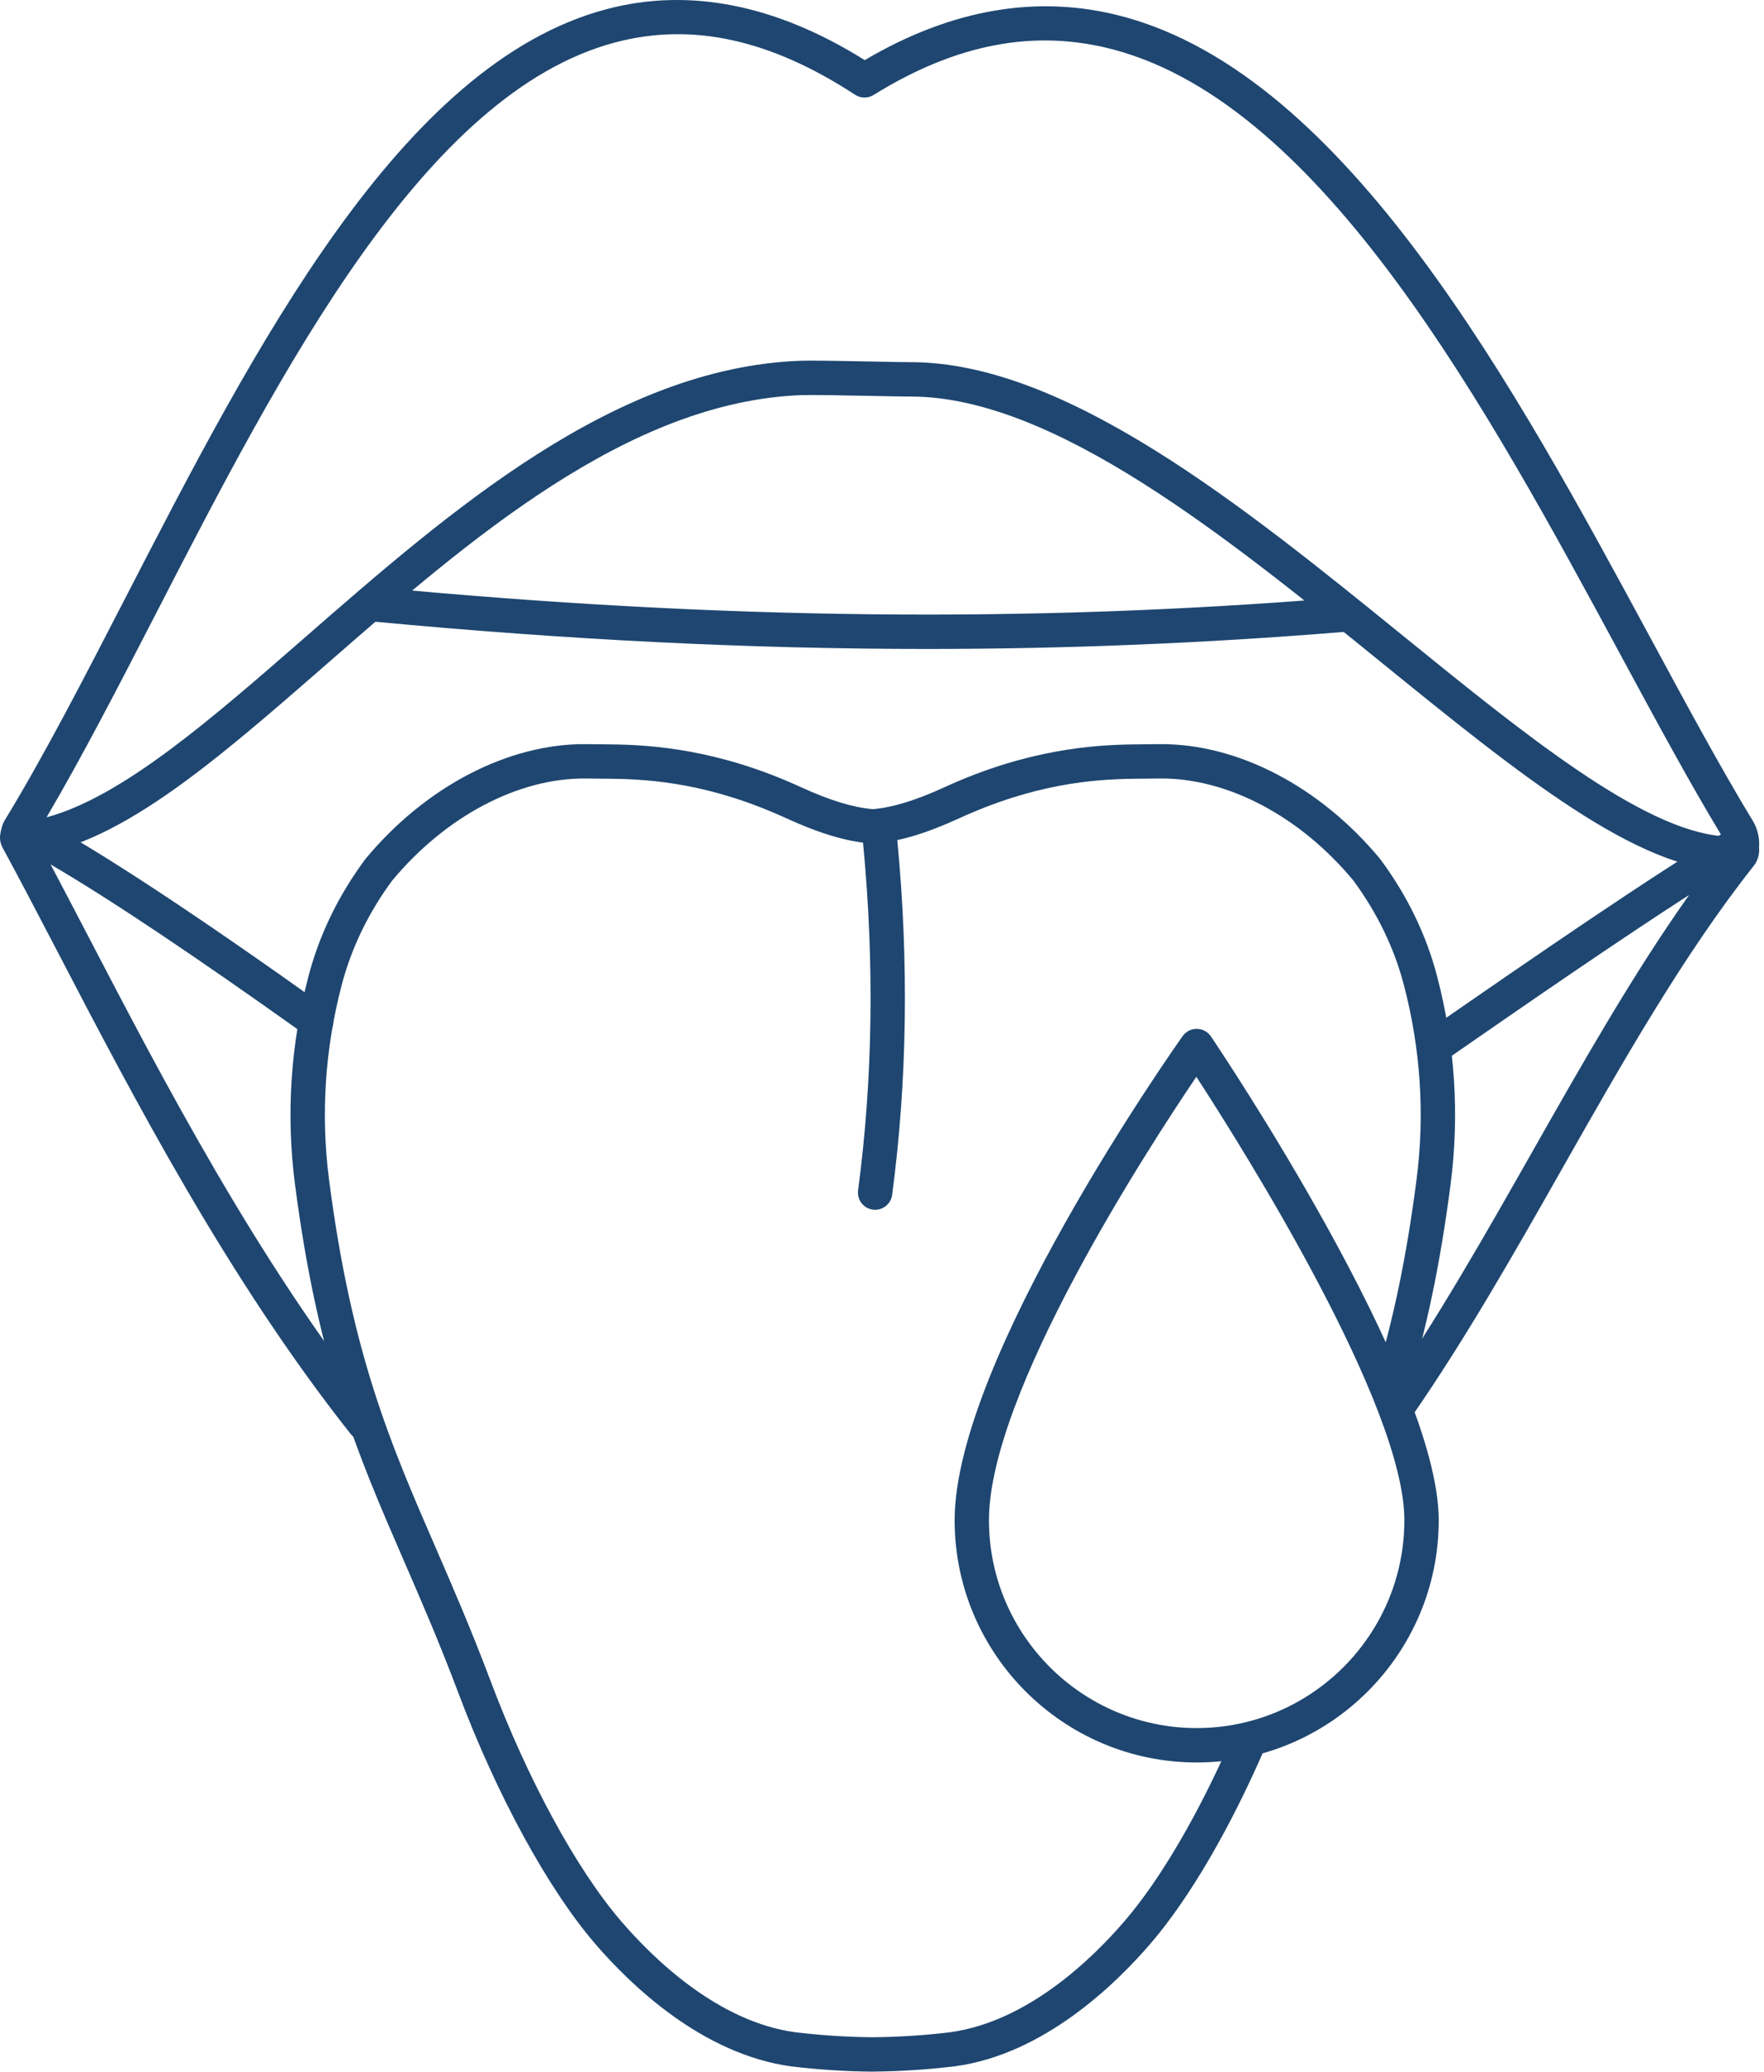
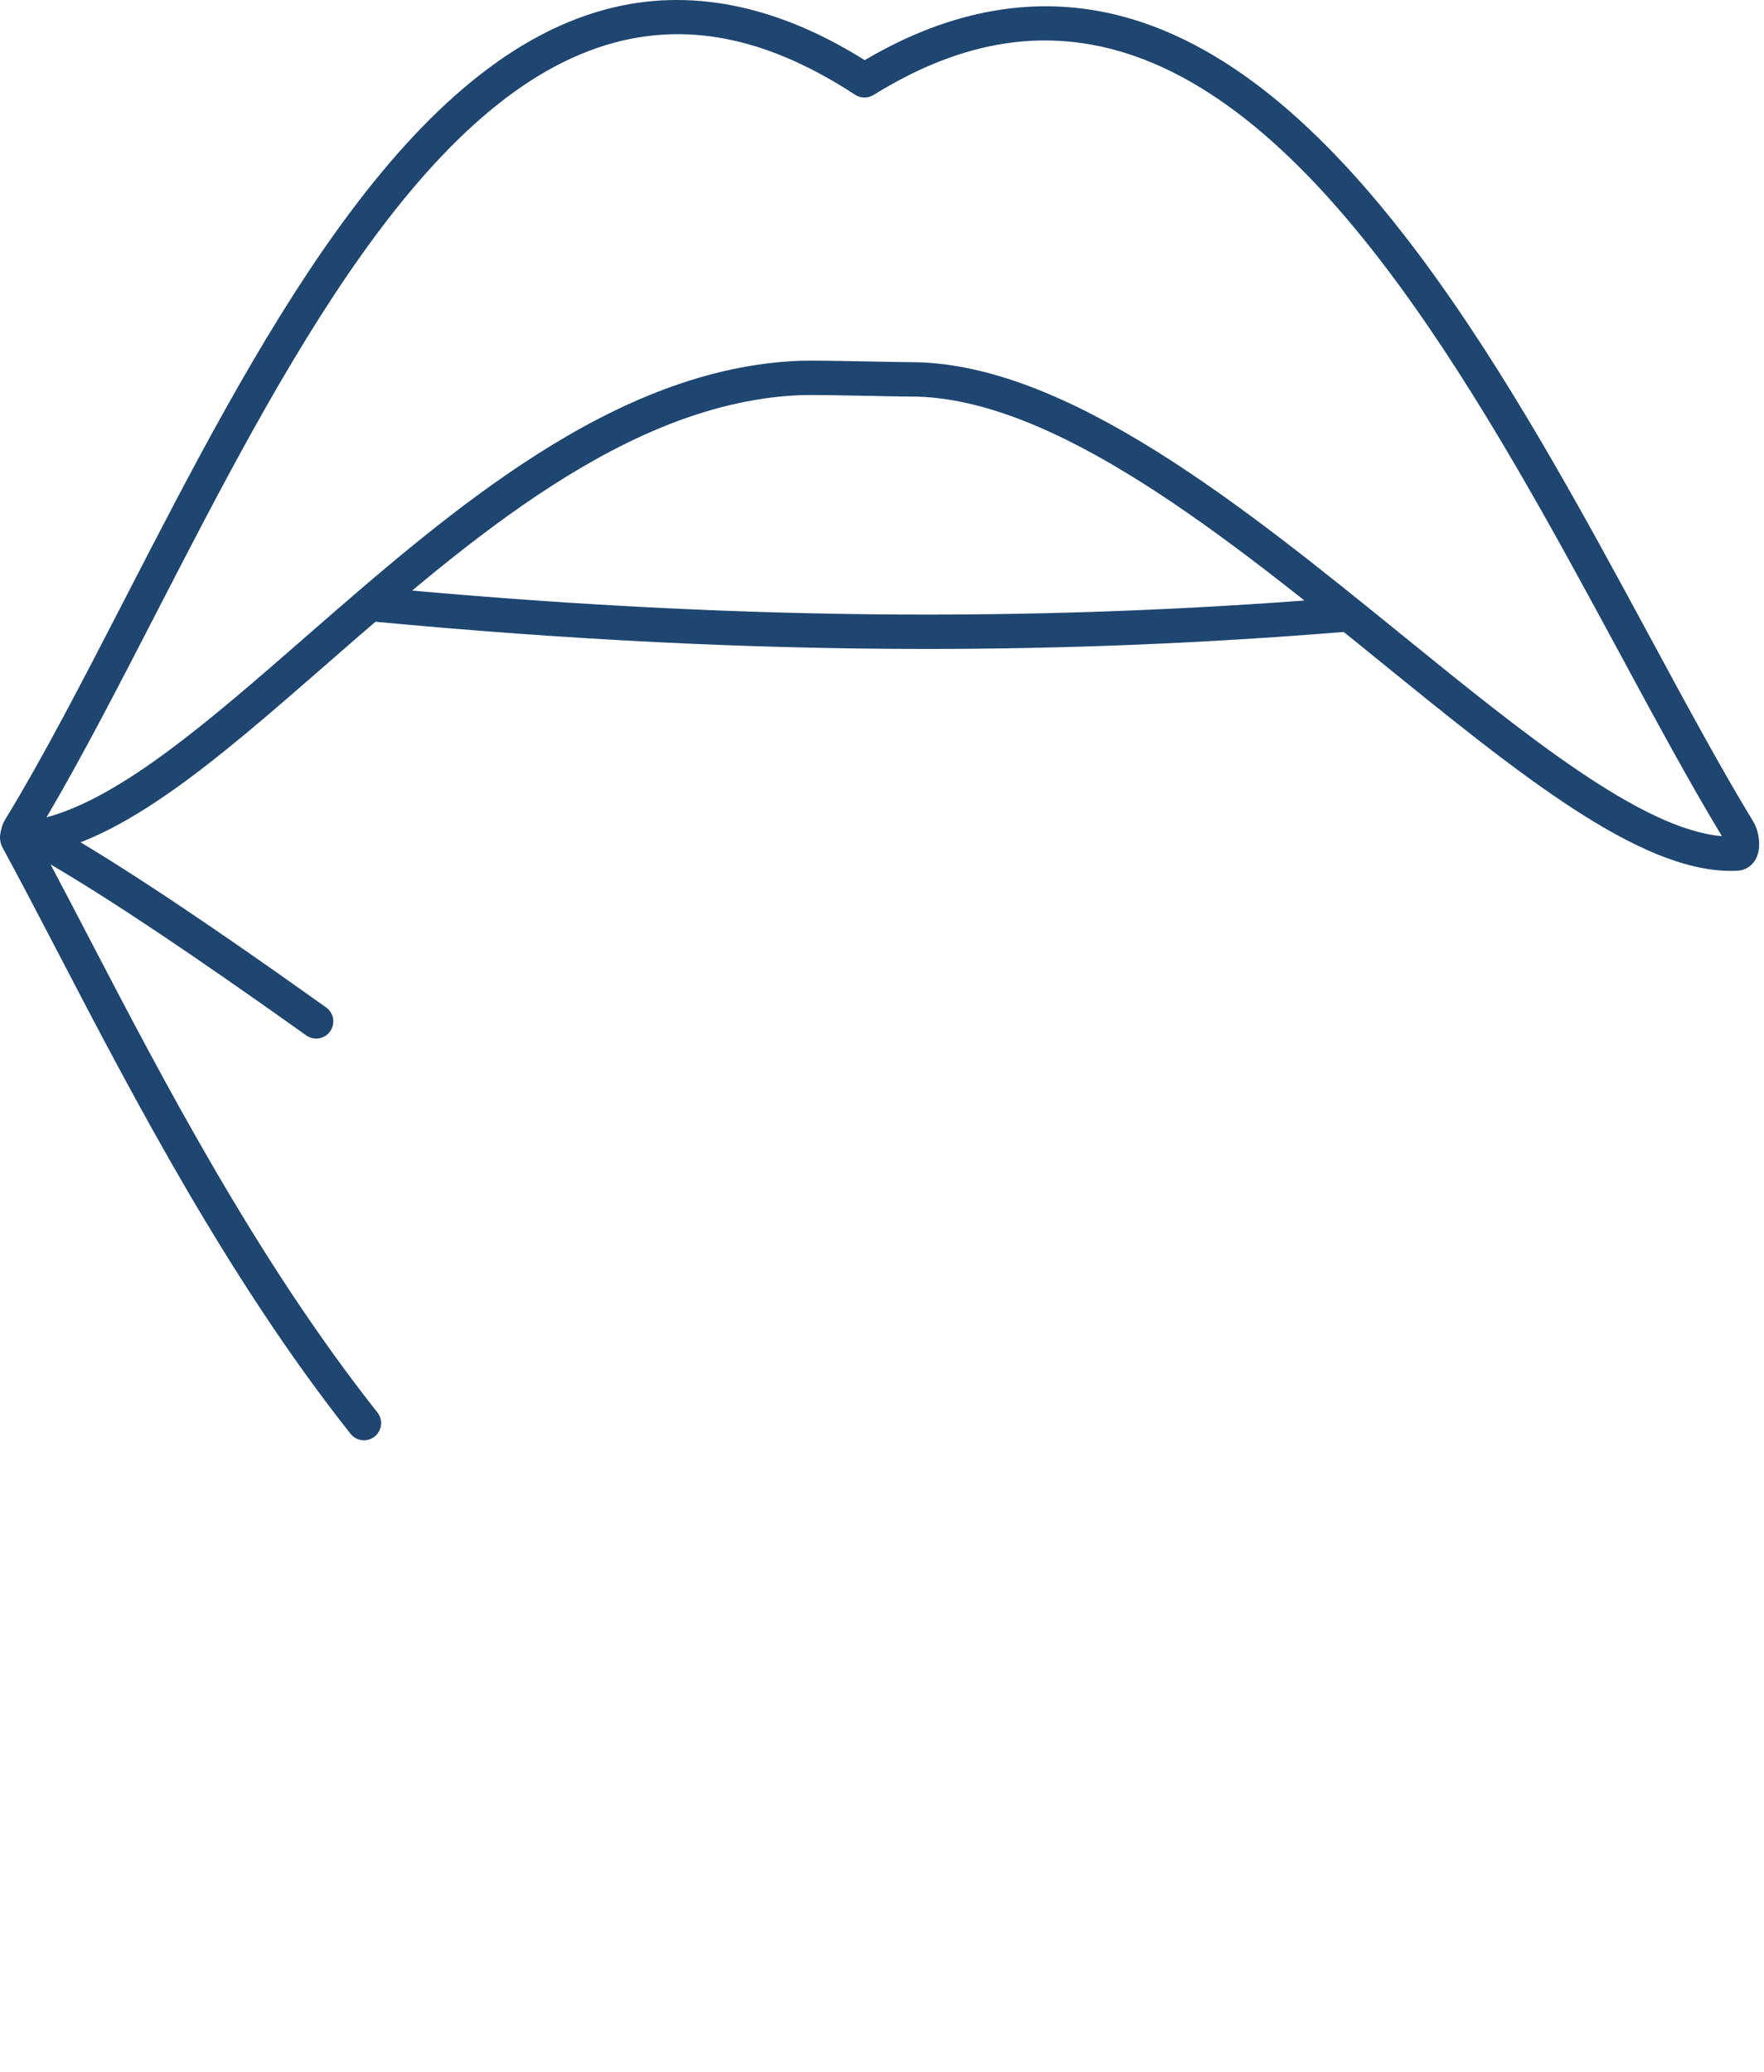
<svg xmlns="http://www.w3.org/2000/svg" width="63" height="74" viewBox="0 0 63 74" fill="none">
  <g clip-path="url(#clip0_3687_23555)">
    <path d="M12.999 51.448C12.818 51.448 12.639 51.368 12.518 51.215C8.139 45.679 4.757 39.185 2.04 33.967C1.347 32.638 0.694 31.383 0.099 30.292C-0.07 29.982 -0.019 29.621 0.229 29.372C0.513 29.087 0.998 29.017 1.357 29.213C3.639 30.454 6.909 32.605 11.647 35.985C11.922 36.182 11.987 36.565 11.791 36.841C11.594 37.117 11.211 37.181 10.935 36.984C6.917 34.119 3.973 32.148 1.806 30.877C2.226 31.669 2.668 32.518 3.127 33.398C5.821 38.571 9.173 45.009 13.479 50.453C13.689 50.719 13.645 51.105 13.379 51.315C13.266 51.404 13.132 51.448 12.999 51.448L12.999 51.448Z" fill="#1E4670" />
-     <path d="M49.894 50.894C49.773 50.894 49.651 50.858 49.545 50.784C49.266 50.591 49.198 50.208 49.391 49.93C51.307 47.168 53.055 44.085 54.747 41.102C56.508 37.996 58.319 34.803 60.326 31.968C57.849 33.566 54.715 35.722 51.62 37.872C51.341 38.065 50.959 37.996 50.766 37.718C50.573 37.439 50.642 37.056 50.92 36.863C54.95 34.065 59.044 31.256 61.703 29.659C62.011 29.474 62.389 29.531 62.624 29.798C62.891 30.101 62.896 30.596 62.636 30.924C60.134 34.088 57.937 37.962 55.812 41.708C54.108 44.714 52.345 47.822 50.398 50.629C50.279 50.801 50.087 50.893 49.893 50.893L49.894 50.894Z" fill="#1E4670" />
    <path d="M33.097 23.181C26.758 23.181 20.269 22.856 13.345 22.203C13.008 22.171 12.76 21.871 12.792 21.534C12.823 21.196 13.124 20.949 13.46 20.98C25.771 22.142 36.7 22.26 47.85 21.352C48.191 21.325 48.484 21.576 48.511 21.914C48.538 22.252 48.287 22.548 47.949 22.576C43.001 22.979 38.096 23.181 33.097 23.181Z" fill="#1E4670" />
    <path d="M61.818 31.109C58.506 31.109 54.234 27.642 49.307 23.641C43.837 19.201 37.638 14.169 32.535 14.165C32.279 14.165 31.732 14.154 31.12 14.142C30.172 14.123 28.992 14.101 28.643 14.113C22.419 14.337 16.72 19.311 11.691 23.7C7.602 27.27 4.07 30.352 0.766 30.592C0.513 30.611 0.269 30.486 0.135 30.266C-0.047 29.968 0.015 29.554 0.169 29.3C1.567 27.008 2.982 24.261 4.48 21.354C9.09 12.407 14.315 2.266 21.668 0.326C24.612 -0.451 27.71 0.162 30.884 2.148C33.994 0.312 37.09 -0.213 40.093 0.587C48.107 2.722 54.13 13.874 58.97 22.834C60.258 25.218 61.474 27.469 62.616 29.347C62.826 29.693 62.919 30.285 62.711 30.678C62.578 30.93 62.334 31.088 62.058 31.103C61.979 31.107 61.899 31.109 61.819 31.109H61.818ZM28.944 12.882C29.47 12.882 30.348 12.899 31.143 12.914C31.745 12.926 32.284 12.937 32.535 12.937C38.073 12.941 44.451 18.119 50.079 22.687C54.468 26.25 58.627 29.626 61.497 29.868C60.359 27.988 59.159 25.766 57.891 23.418C53.163 14.665 47.28 3.773 39.778 1.773C36.969 1.025 34.162 1.554 31.198 3.393C30.995 3.518 30.738 3.515 30.539 3.385C27.513 1.405 24.714 0.792 21.981 1.513C15.155 3.314 10.062 13.197 5.57 21.917C4.219 24.539 2.935 27.03 1.662 29.195C4.361 28.469 7.54 25.694 10.885 22.775C16.067 18.252 21.941 13.126 28.599 12.886C28.681 12.883 28.799 12.882 28.944 12.882H28.944Z" fill="#1E4670" />
-     <path d="M31.176 74C30.202 73.992 29.229 73.929 28.273 73.814C25.062 73.382 22.492 70.873 21.242 69.416C19.561 67.454 17.741 64.115 16.374 60.483C15.696 58.681 15.046 57.183 14.418 55.736C12.779 51.962 11.364 48.703 10.535 42.301C10.214 39.823 10.376 37.325 11.016 34.876C11.401 33.402 12.077 32.004 13.025 30.719C13.031 30.71 13.049 30.686 13.057 30.676C15.207 28.087 18.165 26.557 20.926 26.581L21.803 26.59C23.322 26.604 25.678 26.777 28.596 28.114C29.631 28.588 30.451 28.84 31.172 28.904C31.873 28.845 32.7 28.593 33.745 28.114C36.663 26.777 39.02 26.603 40.539 26.59L41.416 26.581C44.195 26.558 47.135 28.087 49.285 30.676C49.293 30.686 49.311 30.71 49.318 30.72C50.265 32.003 50.941 33.402 51.326 34.876C51.966 37.325 52.128 39.822 51.807 42.301C51.439 45.142 50.944 47.512 50.247 49.76C50.147 50.084 49.803 50.265 49.48 50.164C49.156 50.064 48.975 49.72 49.075 49.396C49.751 47.217 50.232 44.912 50.59 42.143C50.891 39.822 50.739 37.482 50.139 35.187C49.794 33.864 49.185 32.606 48.331 31.448C46.424 29.152 43.837 27.787 41.428 27.808L40.55 27.817C39.025 27.831 36.931 28.004 34.256 29.23C33.07 29.774 32.109 30.06 31.232 30.13C31.2 30.133 31.142 30.133 31.11 30.13C30.233 30.06 29.273 29.774 28.085 29.23C25.411 28.004 23.317 27.831 21.792 27.817L20.915 27.808C18.515 27.787 15.918 29.152 14.001 31.461C13.158 32.606 12.549 33.864 12.203 35.186C11.603 37.482 11.452 39.822 11.752 42.142C12.559 48.372 13.941 51.557 15.543 55.245C16.177 56.707 16.834 58.218 17.522 60.049C18.841 63.554 20.58 66.757 22.174 68.615C23.309 69.94 25.629 72.218 28.399 72.592C29.331 72.704 30.259 72.763 31.177 72.771C32.084 72.763 33.012 72.704 33.923 72.594C36.714 72.218 39.033 69.94 40.169 68.615C41.456 67.115 42.827 64.765 44.029 61.999C44.165 61.689 44.526 61.546 44.836 61.682C45.147 61.817 45.289 62.179 45.154 62.49C43.904 65.365 42.464 67.824 41.099 69.415C39.85 70.872 37.28 73.381 34.108 73.808C33.113 73.928 32.14 73.99 31.177 73.998L31.176 74Z" fill="#1E4670" />
-     <path d="M31.255 43.214C31.228 43.214 31.2 43.212 31.173 43.209C30.837 43.164 30.601 42.855 30.646 42.519C31.173 38.557 31.233 34.388 30.825 30.13C30.793 29.793 31.04 29.493 31.377 29.46C31.71 29.428 32.014 29.675 32.046 30.013C32.463 34.364 32.401 38.626 31.862 42.681C31.821 42.989 31.557 43.214 31.255 43.214Z" fill="#1E4670" />
-     <path d="M42.739 62.956C37.972 62.956 34.094 59.074 34.094 54.303C34.094 48.569 41.906 37.478 42.238 37.009C42.355 36.845 42.544 36.748 42.745 36.751C42.946 36.753 43.134 36.854 43.247 37.021C43.579 37.513 51.383 49.136 51.383 54.303C51.383 59.074 47.505 62.956 42.738 62.956H42.739ZM42.727 38.463C40.974 41.055 35.32 49.764 35.32 54.303C35.32 58.397 38.648 61.727 42.739 61.727C46.829 61.727 50.156 58.397 50.156 54.303C50.156 50.208 44.464 41.14 42.727 38.463Z" fill="#1E4670" />
  </g>
  <defs>
    <clipPath id="clip0_3687_23555">
      <rect width="62.83" height="74" fill="white" />
    </clipPath>
  </defs>
</svg>